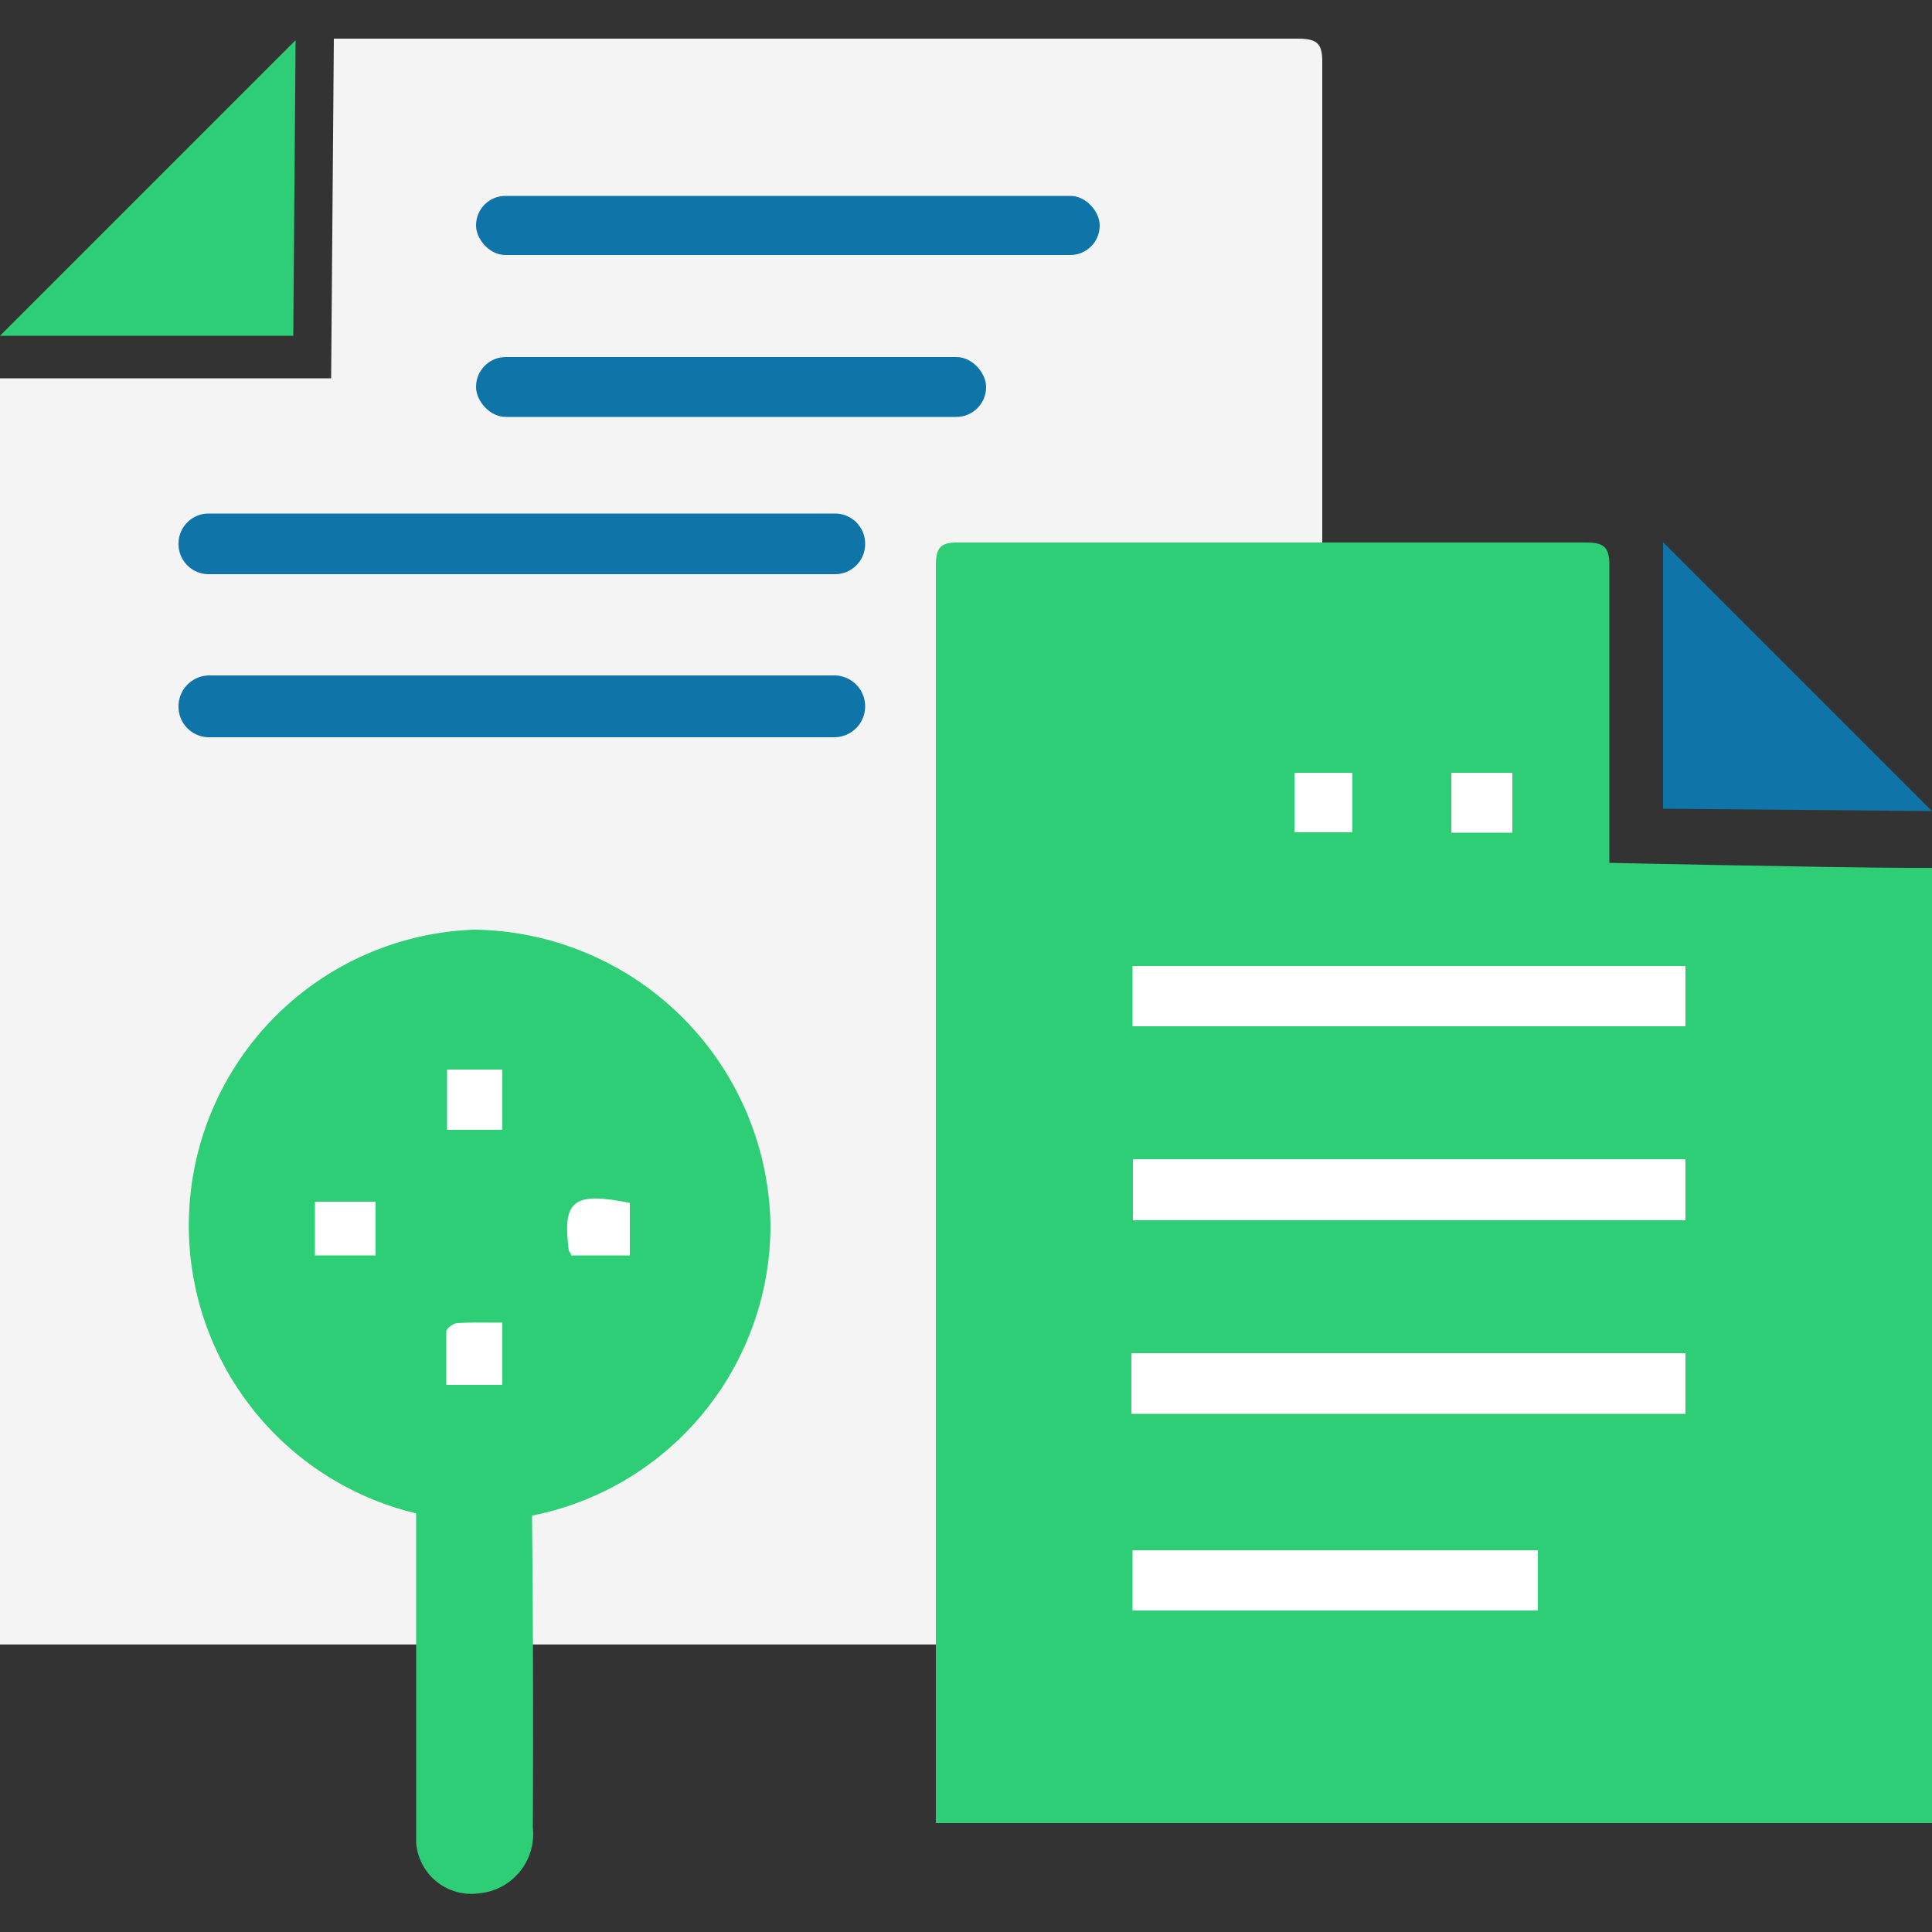
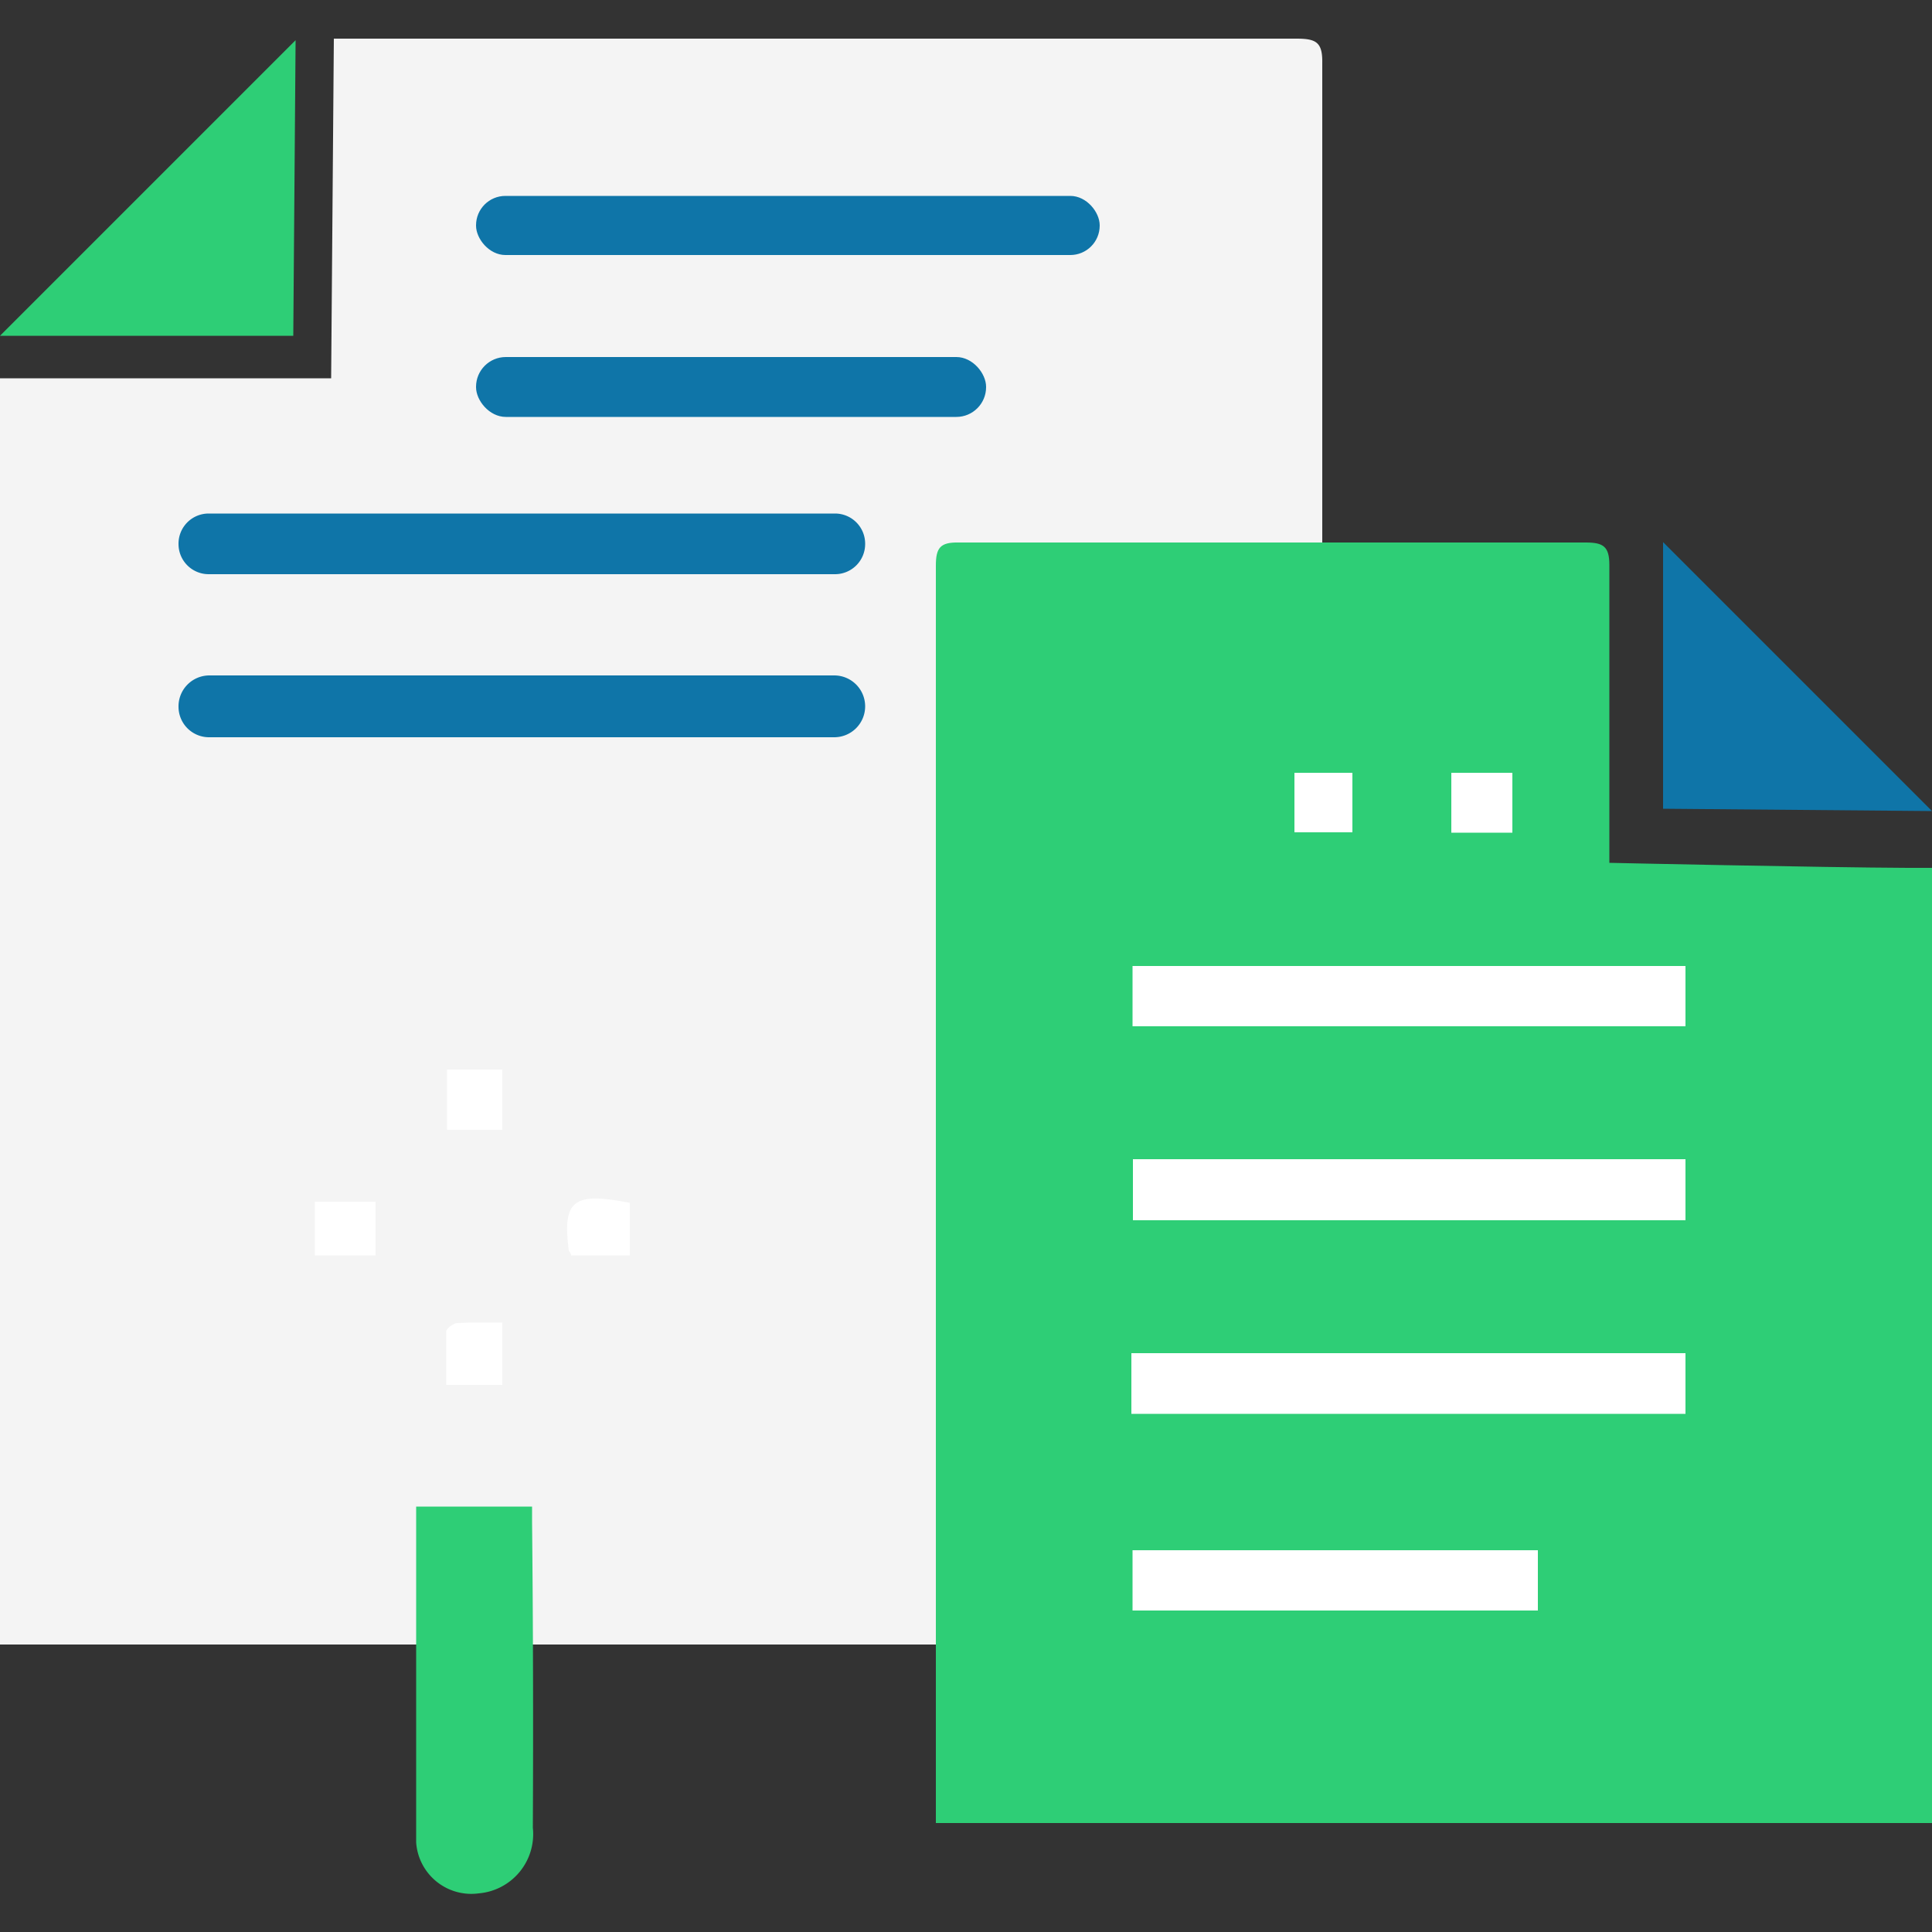
<svg xmlns="http://www.w3.org/2000/svg" id="Layer_1" data-name="Layer 1" viewBox="0 0 50 50">
  <rect x="0" y="0" width="50" height="50" fill="#333333" stroke="none" />
  <defs>
    <style>.cls-1{fill:#f4f4f4;}.cls-2{fill:#2ece76;}.cls-3{fill:#fff;}.cls-4{fill:#0f75a8;}</style>
  </defs>
  <path class="cls-1" d="M34.22,1.63c0,1,0,6.06,0,12.41,0,1.9,0,3.92,0,6V42.56H0c0-.21,0-.4,0-.59Q0,26,0,10a1.34,1.34,0,0,1,0-.21H8.57L8.64,1H9.1Q21.31,1,33.54,1C34.05,1,34.23,1.08,34.22,1.63Z" />
  <path class="cls-2" d="M50,47.18H24.22c0-.17,0-.35,0-.54q0-16,0-32c0-.46.11-.61.59-.6q8.11,0,16.23,0c.45,0,.61.1.61.58,0,2.25,0,7.71,0,7.71s5.5.12,7.72.13H50Z" />
  <path class="cls-2" d="M13.79,47.3A1.54,1.54,0,0,1,12.39,49a1.43,1.43,0,0,1-1.62-1.32c0-2.89,0-5.78,0-8.69h3c0,.12,0,.26,0,.39Q13.81,43.36,13.79,47.3Z" />
-   <path class="cls-2" d="M12.27,39.37a7.66,7.66,0,0,1,0-15.31,7.77,7.77,0,0,1,7.67,7.66A7.66,7.66,0,0,1,12.27,39.37Z" />
  <path class="cls-3" d="M29.32,30h14.3v1.58H29.32Z" />
  <path class="cls-3" d="M29.28,36.59V35.41c0-.12,0-.24,0-.39H43.62v1.57Z" />
  <path class="cls-3" d="M43.62,26.56H29.31V25H43.62Z" />
  <path class="cls-3" d="M39.8,40.12v1.56H29.31V40.12Z" />
  <path class="cls-2" d="M30.89,20v1.52H29.32V20Z" />
  <path class="cls-3" d="M37.56,20h1.58v1.55H37.56Z" />
  <path class="cls-3" d="M33.5,20H35v1.54H33.5Z" />
  <rect class="cls-4" x="12.32" y="5.07" width="16.14" height="1.53" rx="0.76" />
  <rect class="cls-4" x="12.32" y="9.24" width="13.2" height="1.55" rx="0.77" />
  <path class="cls-4" d="M21.61,13.29H5.4a.78.78,0,0,0-.78.79h0a.78.78,0,0,0,.78.78H21.61a.78.78,0,0,0,.78-.78h0A.78.78,0,0,0,21.61,13.29Z" />
  <path class="cls-4" d="M4.62,18.29h0a.79.79,0,0,0,.8.79H21.59a.8.8,0,0,0,.8-.8h0a.8.8,0,0,0-.8-.8H5.42A.8.8,0,0,0,4.62,18.29Z" />
  <path class="cls-3" d="M9.72,31.1v1.39H8.15V31.1Z" />
  <path class="cls-3" d="M16.3,32.49H14.78c0-.07-.06-.1-.06-.13-.17-1.3.12-1.52,1.58-1.23Z" />
  <path class="cls-3" d="M13,27.68v1.56H11.57V27.68Z" />
  <path class="cls-3" d="M13,34.23v1.61H11.55c0-.46,0-.92,0-1.38,0-.08.18-.21.28-.22C12.19,34.22,12.53,34.23,13,34.23Z" />
  <polygon class="cls-4" points="43.04 20.93 43.04 14.03 50 20.99 43.04 20.93" />
  <polygon class="cls-2" points="7.59 8.69 0 8.69 7.65 1.04 7.59 8.69" />
  <polygon points="8.64 0.97 8.64 0.98 8.63 0.98 8.64 0.97" />
</svg>